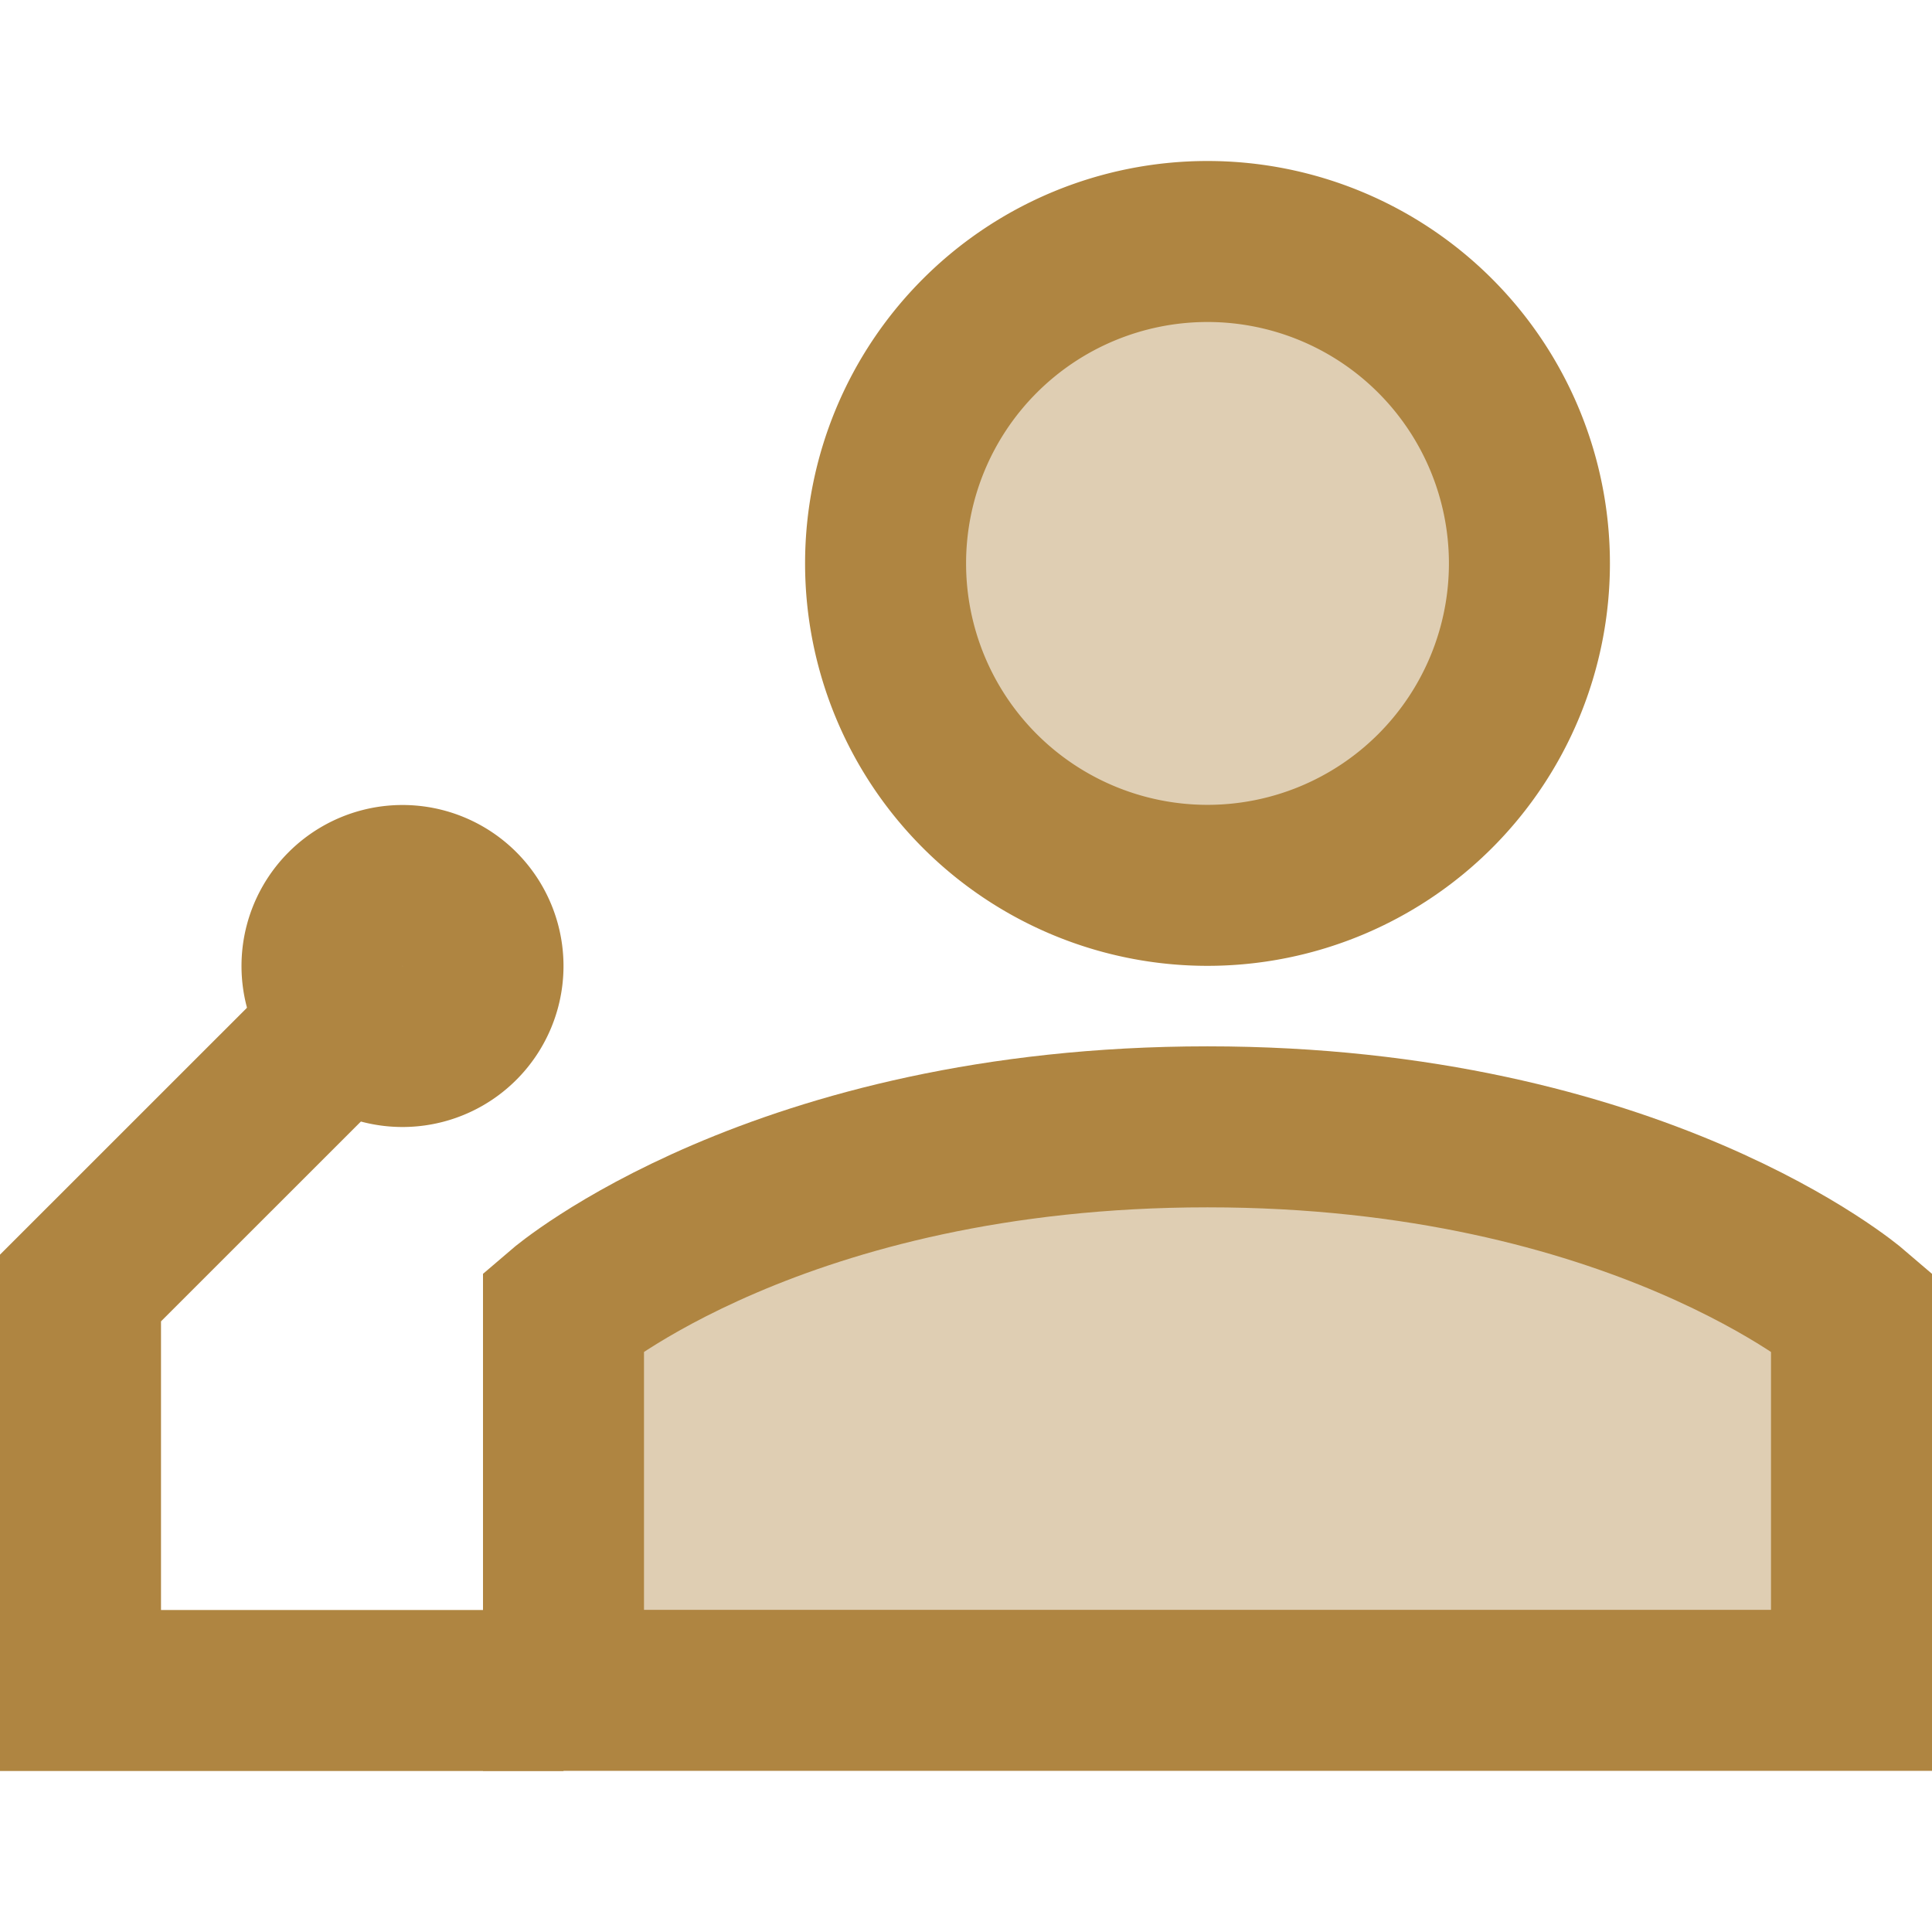
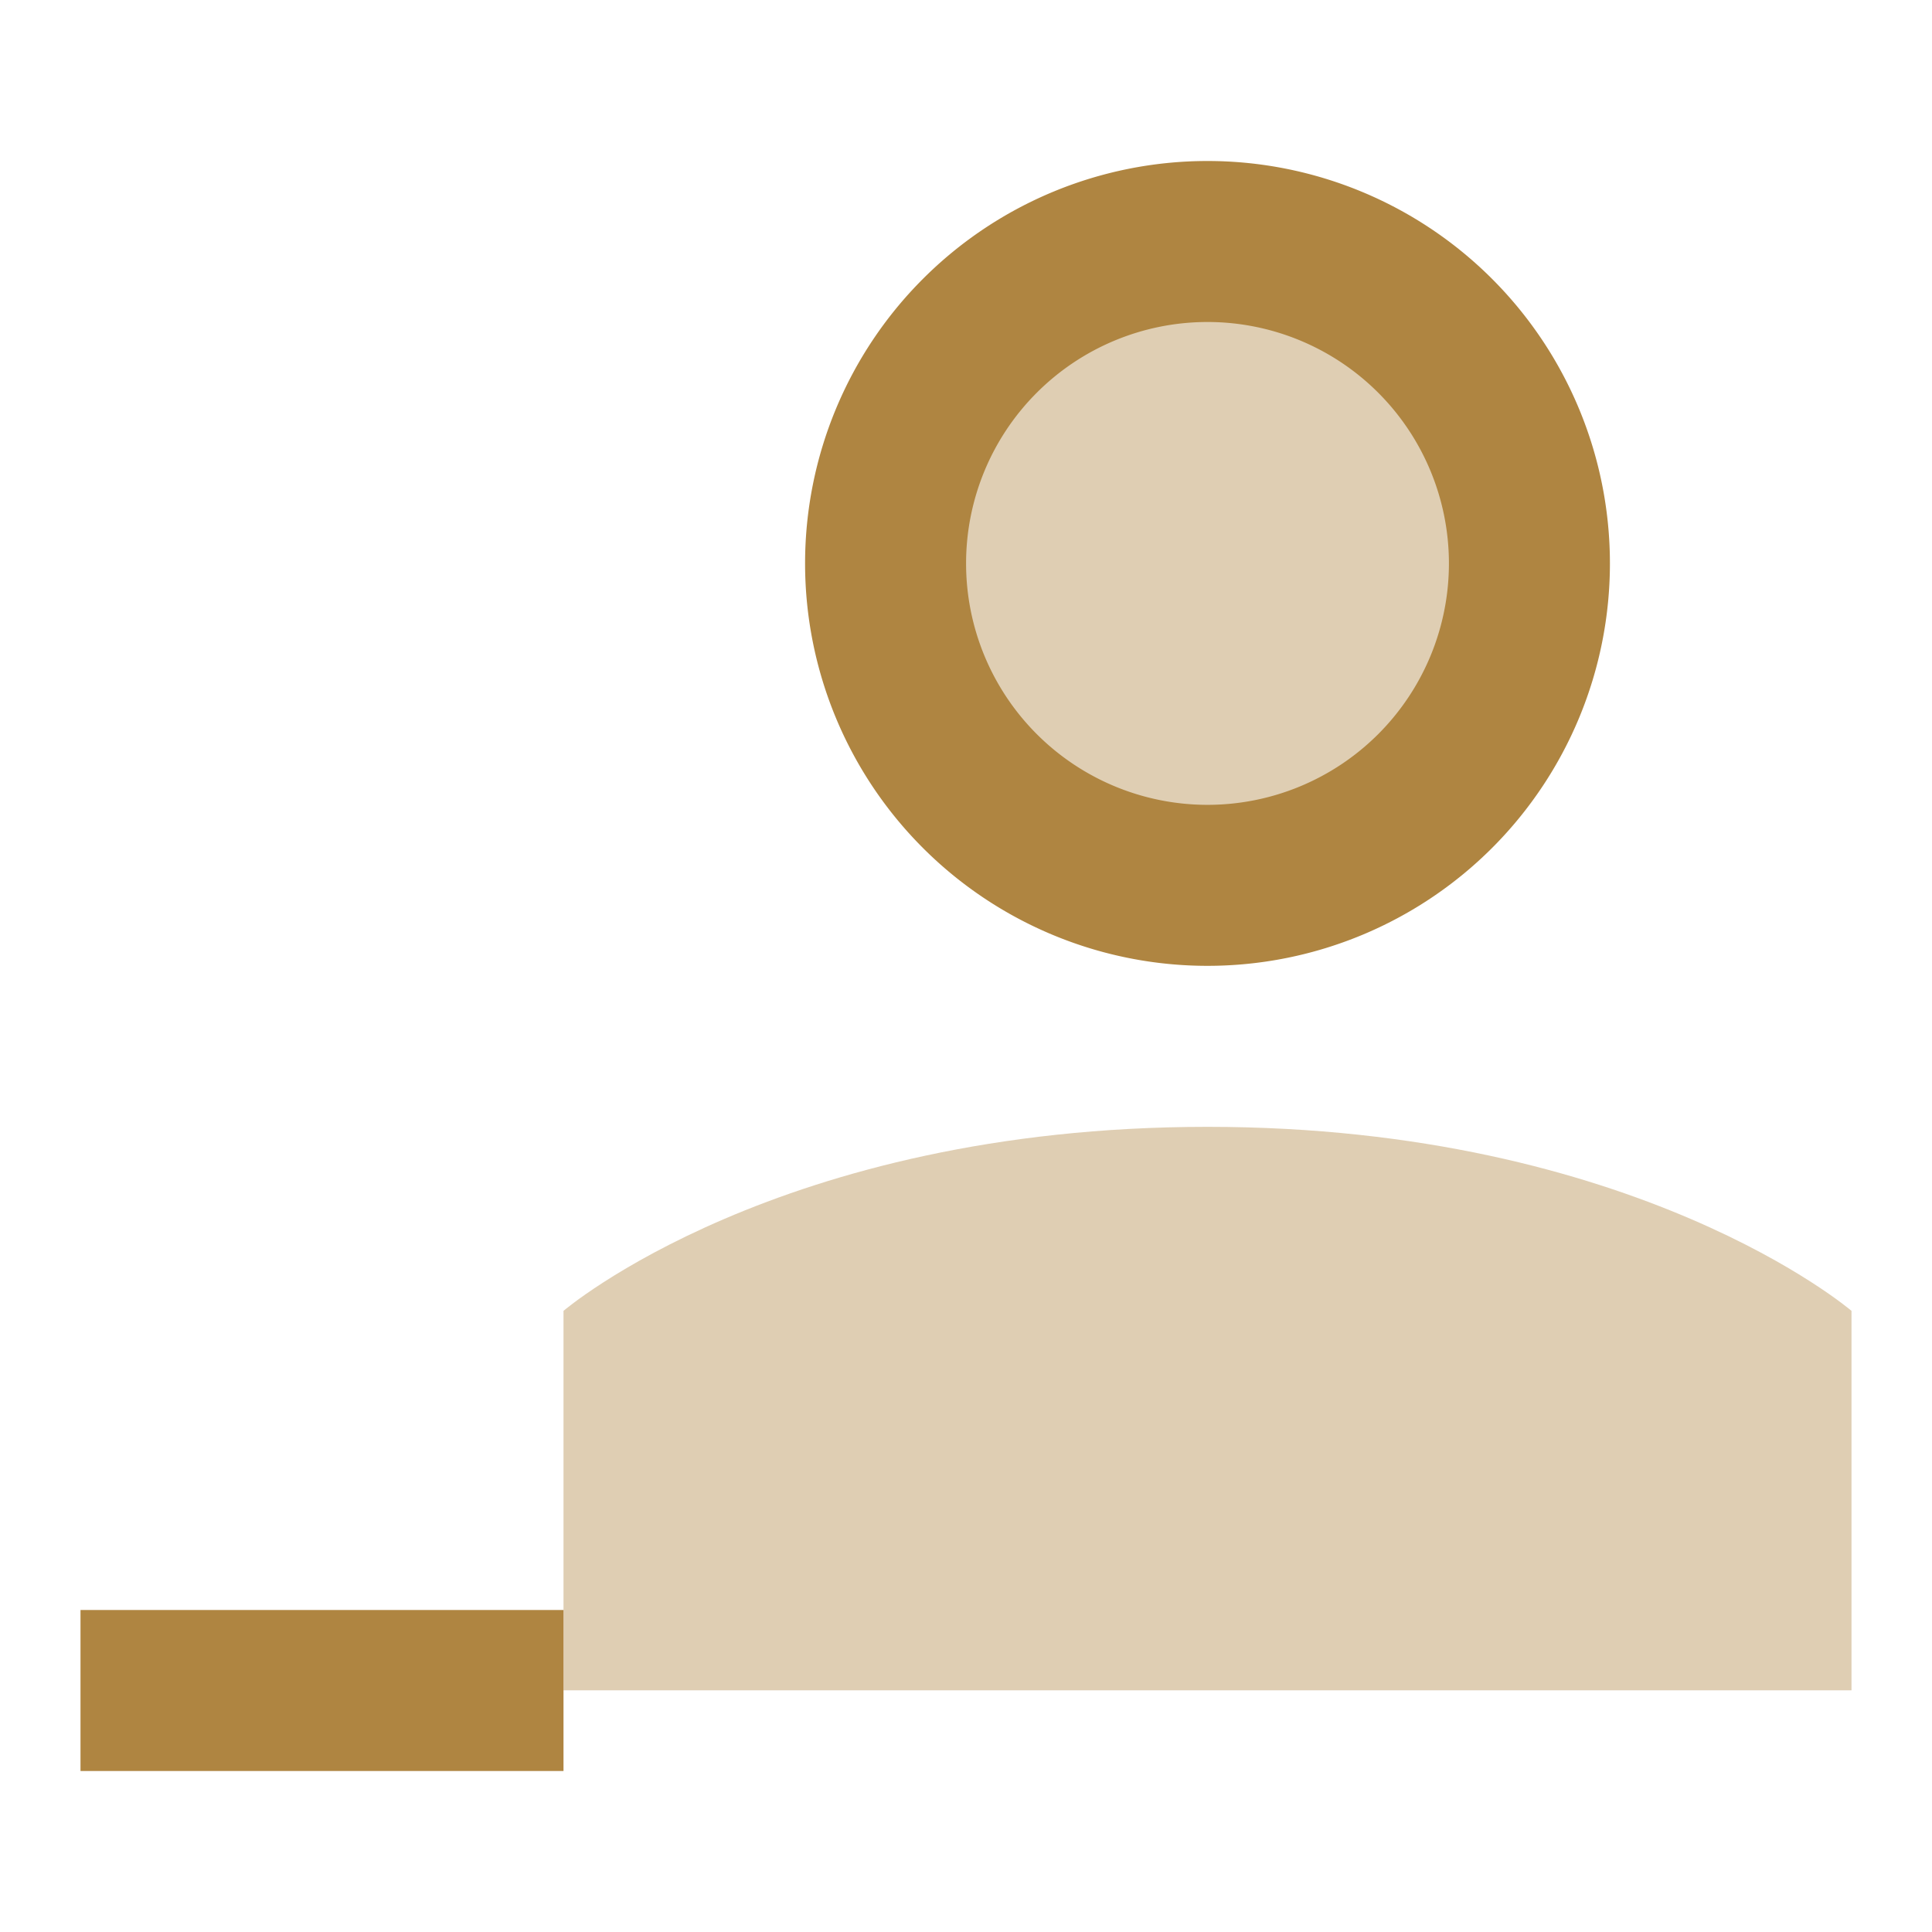
<svg xmlns="http://www.w3.org/2000/svg" fill="none" viewBox="0 0 24 24" id="Presentation-Speaker-Speech--Streamline-Sharp" height="24" width="24">
  <desc>
    Presentation Speaker Speech Streamline Icon: https://streamlinehq.com
  </desc>
  <g id="presentation-speaker-speech--presentation-speaker-speech-facilitator-press-conference">
    <path id="Ellipse 1904" fill="#dfceb3" d="M15 13.998c5.333 0 8 2.286 8 2.286v4.714H7V16.284s2.667 -2.286 8 -2.286Z" stroke-width="2" />
    <path id="Ellipse 1905" fill="#dfceb3" d="M11.001 6.999a3.999 3.999 0 1 0 7.998 0 3.999 3.999 0 1 0 -7.998 0" stroke-width="2" />
-     <path id="Vector 1155" stroke="#af8541" d="M7 21H1l0 -5 3.292 -3.291" stroke-width="2" />
-     <path id="Ellipse 1206" stroke="#af8541" d="M15 13.998c5.333 0 8 2.286 8 2.286v4.714H7V16.284s2.667 -2.286 8 -2.286Z" stroke-width="2" />
+     <path id="Vector 1155" stroke="#af8541" d="M7 21H1" stroke-width="2" />
    <path id="Ellipse 1207" stroke="#af8541" d="M11.001 6.999a3.999 3.999 0 1 0 7.998 0 3.999 3.999 0 1 0 -7.998 0" stroke-width="2" />
-     <path id="Ellipse 1903" stroke="#af8541" d="M4 12a1 1 0 1 0 2 0 1 1 0 1 0 -2 0" stroke-width="2" />
  </g>
</svg>